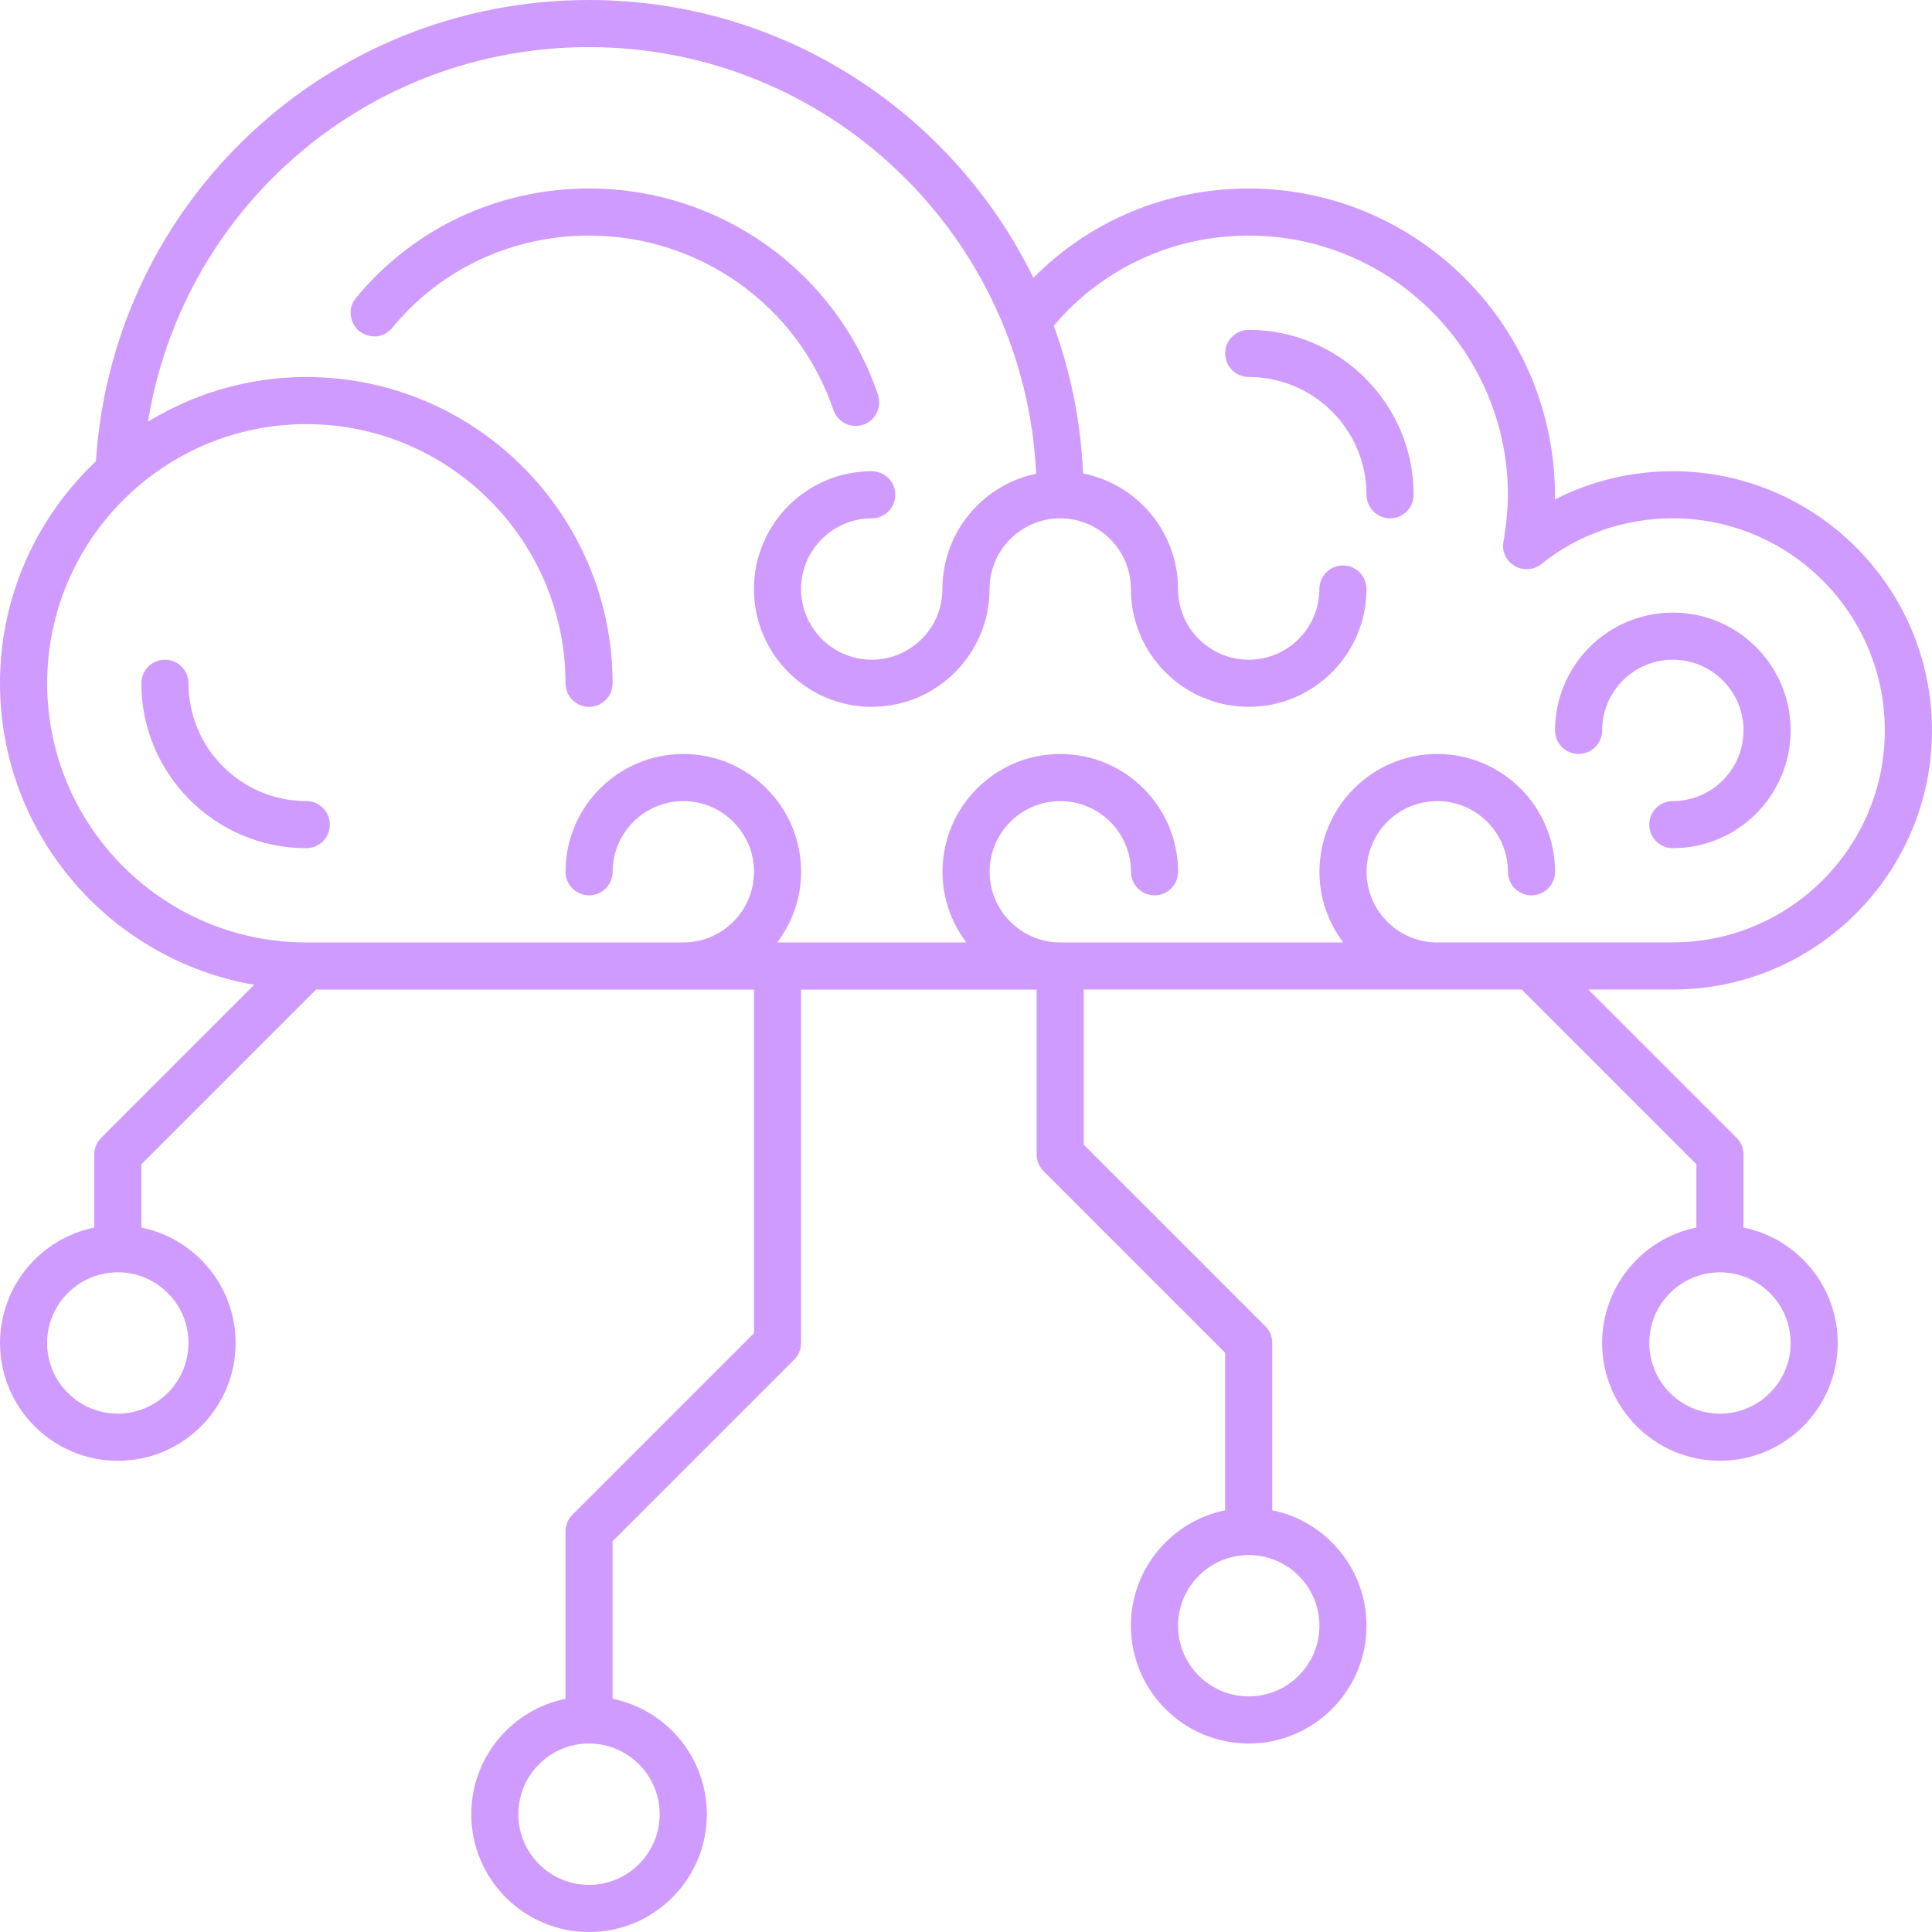
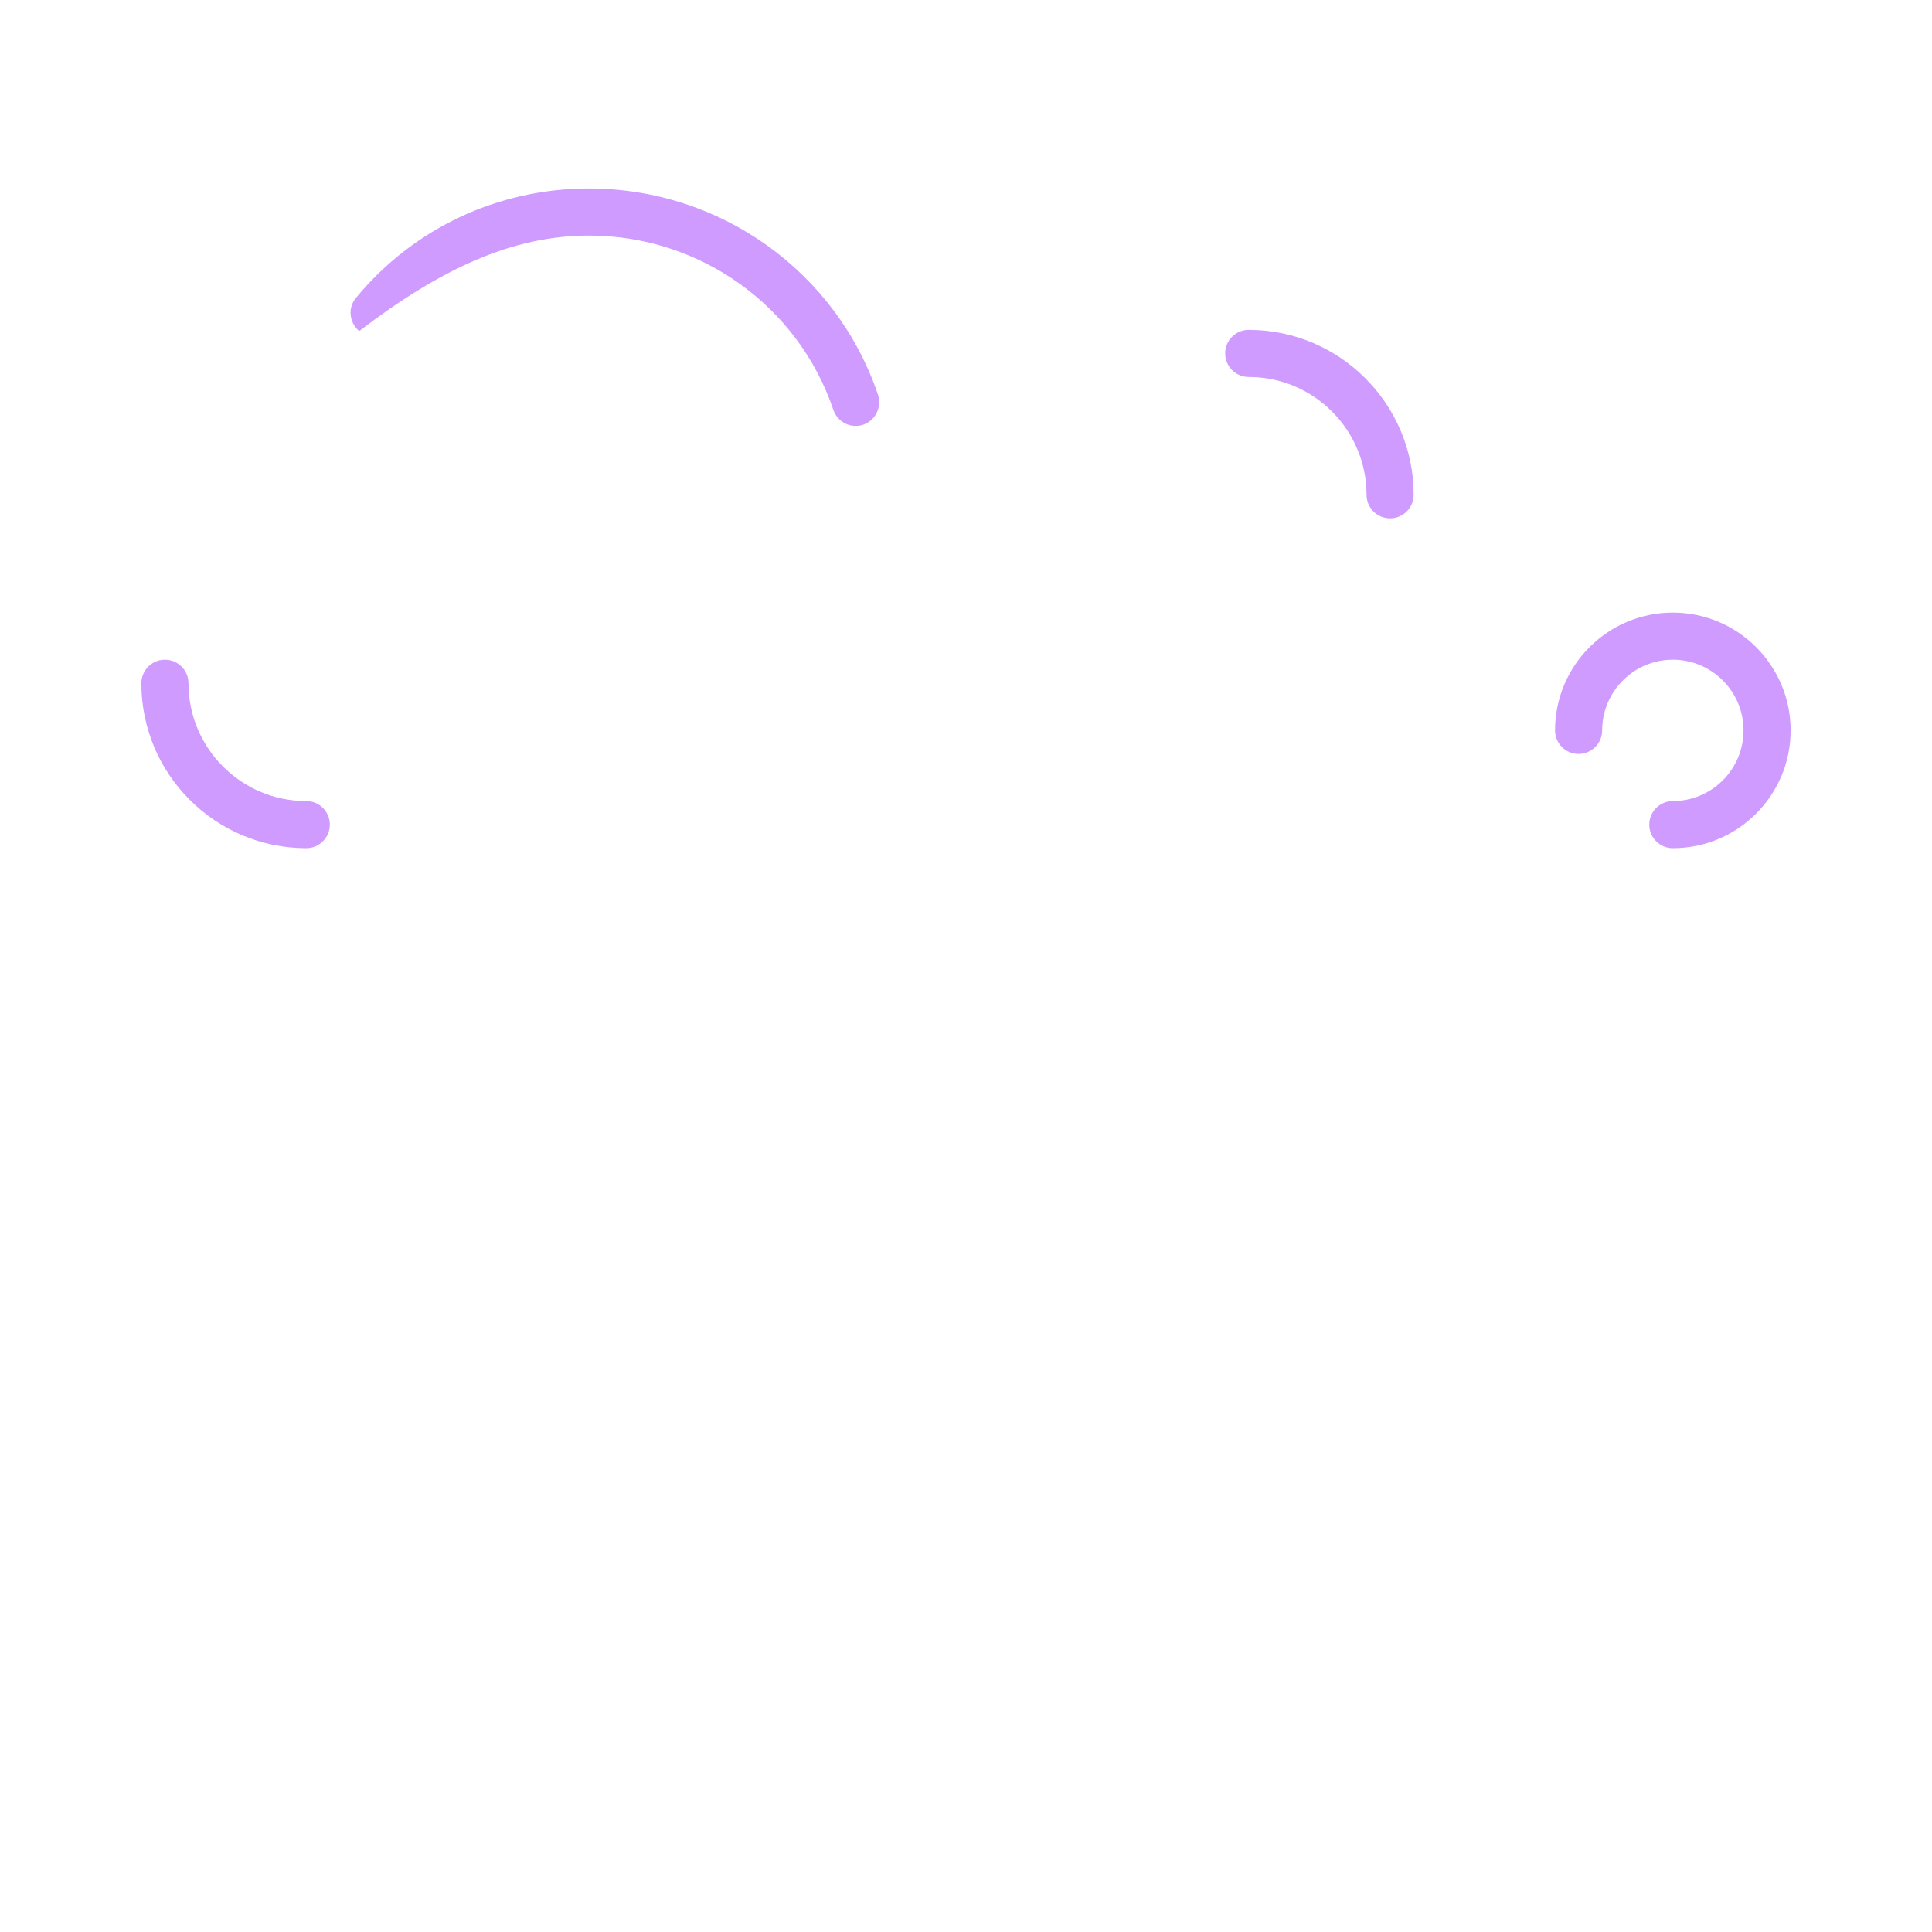
<svg xmlns="http://www.w3.org/2000/svg" width="250" height="250" viewBox="0 0 250 250" fill="none">
  <g clip-path="url(#clip0_722_2179)">
-     <path d="M91.463 234.757C91.463 227.391 86.218 221.234 79.269 219.819V199.434L102.766 175.937C103.336 175.366 103.658 174.593 103.658 173.78V128.051H134.144V149.391C134.144 150.2 134.465 150.977 135.036 151.548L158.533 175.045V195.43C151.583 196.845 146.338 203.002 146.338 210.368C146.338 218.776 153.173 225.611 161.582 225.611C169.99 225.611 176.825 218.776 176.825 210.368C176.825 203.002 171.58 196.845 164.63 195.43V173.78C164.63 172.971 164.309 172.194 163.738 171.624L140.241 148.126V128.047H196.905L219.51 150.652V158.842C212.56 160.258 207.315 166.414 207.315 173.78C207.315 182.189 214.15 189.023 222.558 189.023C230.967 189.023 237.802 182.189 237.802 173.78C237.802 166.414 232.557 160.258 225.607 158.842V149.387C225.607 148.578 225.286 147.801 224.715 147.23L205.527 128.047H216.461C234.951 128.047 249.996 113.006 249.996 94.512C249.996 76.018 234.947 60.977 216.461 60.977C211.101 60.977 205.86 62.245 201.21 64.628C201.444 42.276 183.434 24.393 161.582 24.393C150.941 24.393 141.034 28.564 133.724 35.949C123.309 14.68 101.457 0 76.22 0C42.368 0 14.589 26.118 12.409 59.688C4.785 66.915 0 77.104 0 88.414C0 107.967 14.244 124.217 32.893 127.432L13.091 147.234C12.52 147.805 12.198 148.582 12.198 149.391V158.846C5.249 160.261 0.004 166.418 0.004 173.784C0.004 182.193 6.839 189.027 15.247 189.027C23.656 189.027 30.49 182.193 30.49 173.784C30.49 166.418 25.245 160.261 18.296 158.846V150.656L40.901 128.051H97.564V172.519L74.067 196.017C73.496 196.587 73.175 197.364 73.175 198.173V219.823C66.226 221.238 60.981 227.395 60.981 234.761C60.981 243.169 67.815 250.004 76.224 250.004C84.632 250.004 91.467 243.169 91.467 234.761L91.463 234.757ZM170.732 210.368C170.732 215.41 166.628 219.514 161.586 219.514C156.543 219.514 152.44 215.41 152.44 210.368C152.44 205.325 156.543 201.222 161.586 201.222C166.628 201.222 170.732 205.325 170.732 210.368ZM231.708 173.784C231.708 178.827 227.605 182.93 222.562 182.93C217.52 182.93 213.416 178.827 213.416 173.784C213.416 168.741 217.52 164.638 222.562 164.638C227.605 164.638 231.708 168.741 231.708 173.784ZM185.979 121.953C180.936 121.953 176.833 117.85 176.833 112.807C176.833 107.765 180.936 103.662 185.979 103.662C191.021 103.662 195.125 107.765 195.125 112.807C195.125 114.492 196.488 115.856 198.173 115.856C199.858 115.856 201.222 114.492 201.222 112.807C201.222 104.399 194.387 97.564 185.979 97.564C177.57 97.564 170.735 104.399 170.735 112.807C170.735 116.241 171.889 119.404 173.812 121.953H137.2C132.158 121.953 128.055 117.85 128.055 112.807C128.055 107.765 132.158 103.662 137.2 103.662C142.243 103.662 146.346 107.765 146.346 112.807C146.346 114.492 147.71 115.856 149.395 115.856C151.08 115.856 152.444 114.492 152.444 112.807C152.444 104.399 145.609 97.564 137.2 97.564C128.792 97.564 121.957 104.399 121.957 112.807C121.957 116.245 123.115 119.404 125.042 121.953H100.565C102.496 119.404 103.665 116.249 103.665 112.807C103.665 104.399 96.831 97.564 88.422 97.564C80.014 97.564 73.179 104.399 73.179 112.807C73.179 114.492 74.543 115.856 76.228 115.856C77.913 115.856 79.276 114.492 79.276 112.807C79.276 107.765 83.38 103.662 88.422 103.662C93.465 103.662 97.568 107.765 97.568 112.807C97.568 117.85 93.465 121.953 88.422 121.953H39.64C21.146 121.953 6.105 106.912 6.105 88.418C6.105 69.924 21.146 54.883 39.64 54.883C58.134 54.883 73.175 69.924 73.175 88.418C73.175 90.103 74.539 91.467 76.224 91.467C77.909 91.467 79.272 90.103 79.272 88.418C79.272 66.567 61.492 48.786 39.64 48.786C32.139 48.786 25.142 50.919 19.156 54.554C23.628 26.902 47.482 6.097 76.22 6.097C107.245 6.097 132.649 30.617 134.077 61.298C127.159 62.741 121.949 68.878 121.949 76.22C121.949 81.263 117.846 85.366 112.803 85.366C107.761 85.366 103.658 81.263 103.658 76.22C103.658 71.177 107.761 67.074 112.803 67.074C114.488 67.074 115.852 65.71 115.852 64.025C115.852 62.34 114.488 60.977 112.803 60.977C104.395 60.977 97.56 67.811 97.56 76.22C97.56 84.628 104.395 91.463 112.803 91.463C121.212 91.463 128.047 84.628 128.047 76.22C128.047 71.177 132.15 67.074 137.193 67.074C142.235 67.074 146.338 71.177 146.338 76.22C146.338 84.628 153.173 91.463 161.582 91.463C169.99 91.463 176.825 84.628 176.825 76.22C176.825 74.535 175.461 73.171 173.776 73.171C172.091 73.171 170.728 74.535 170.728 76.22C170.728 81.263 166.624 85.366 161.582 85.366C156.539 85.366 152.436 81.263 152.436 76.22C152.436 68.822 147.143 62.646 140.142 61.266C139.857 54.578 138.544 48.156 136.356 42.146C142.644 34.74 151.726 30.486 161.582 30.486C180.072 30.486 195.117 45.527 195.117 64.021C195.117 65.837 194.938 67.772 194.55 70.107C194.288 71.375 194.926 72.608 196.021 73.239C197.115 73.877 198.49 73.774 199.474 72.977C204.183 69.167 210.209 67.07 216.457 67.07C231.589 67.07 243.895 79.379 243.895 94.508C243.895 109.636 231.585 121.945 216.457 121.945H185.971L185.979 121.953ZM24.389 173.78C24.389 178.823 20.286 182.926 15.243 182.926C10.2 182.926 6.097 178.823 6.097 173.78C6.097 168.737 10.2 164.634 15.243 164.634C20.286 164.634 24.389 168.737 24.389 173.78ZM67.07 234.757C67.07 229.714 71.173 225.611 76.216 225.611C81.259 225.611 85.362 229.714 85.362 234.757C85.362 239.8 81.259 243.903 76.216 243.903C71.173 243.903 67.07 239.8 67.07 234.757Z" fill="#D09BFF" />
-     <path d="M113.62 51.097C108.209 35.121 93.179 24.389 76.22 24.389C64.414 24.389 53.448 29.575 46.058 38.554C44.794 40.092 45.448 42.035 46.486 42.84C47.886 43.926 49.71 43.716 50.772 42.411C56.976 34.831 66.249 30.483 76.216 30.483C90.559 30.483 103.269 39.553 107.84 53.044C108.383 54.642 110.107 55.498 111.705 54.955C113.295 54.42 114.127 52.679 113.616 51.09L113.62 51.097Z" fill="#D09BFF" />
+     <path d="M113.62 51.097C108.209 35.121 93.179 24.389 76.22 24.389C64.414 24.389 53.448 29.575 46.058 38.554C44.794 40.092 45.448 42.035 46.486 42.84C56.976 34.831 66.249 30.483 76.216 30.483C90.559 30.483 103.269 39.553 107.84 53.044C108.383 54.642 110.107 55.498 111.705 54.955C113.295 54.42 114.127 52.679 113.616 51.09L113.62 51.097Z" fill="#D09BFF" />
    <path d="M231.708 94.512C231.708 86.103 224.873 79.269 216.465 79.269C208.056 79.269 201.222 86.103 201.222 94.512C201.222 96.197 202.585 97.56 204.27 97.56C205.955 97.56 207.319 96.197 207.319 94.512C207.319 89.469 211.422 85.366 216.465 85.366C221.508 85.366 225.611 89.469 225.611 94.512C225.611 99.555 221.508 103.658 216.465 103.658C214.78 103.658 213.416 105.021 213.416 106.706C213.416 108.391 214.78 109.755 216.465 109.755C224.873 109.755 231.708 102.92 231.708 94.512Z" fill="#D09BFF" />
    <path d="M21.341 85.366C19.656 85.366 18.292 86.73 18.292 88.414C18.292 100.181 27.866 109.755 39.632 109.755C41.317 109.755 42.681 108.391 42.681 106.706C42.681 105.021 41.317 103.658 39.632 103.658C31.224 103.658 24.389 96.823 24.389 88.414C24.389 86.73 23.026 85.366 21.341 85.366Z" fill="#D09BFF" />
    <path d="M182.926 64.025C182.926 52.259 173.352 42.685 161.586 42.685C159.901 42.685 158.537 44.049 158.537 45.733C158.537 47.418 159.901 48.782 161.586 48.782C169.994 48.782 176.829 55.617 176.829 64.025C176.829 65.71 178.193 67.074 179.878 67.074C181.562 67.074 182.926 65.71 182.926 64.025Z" fill="#D09BFF" />
  </g>
  <defs>
    <clipPath id="clip0_722_2179">
      <rect width="250" height="250" fill="white" />
    </clipPath>
  </defs>
</svg>